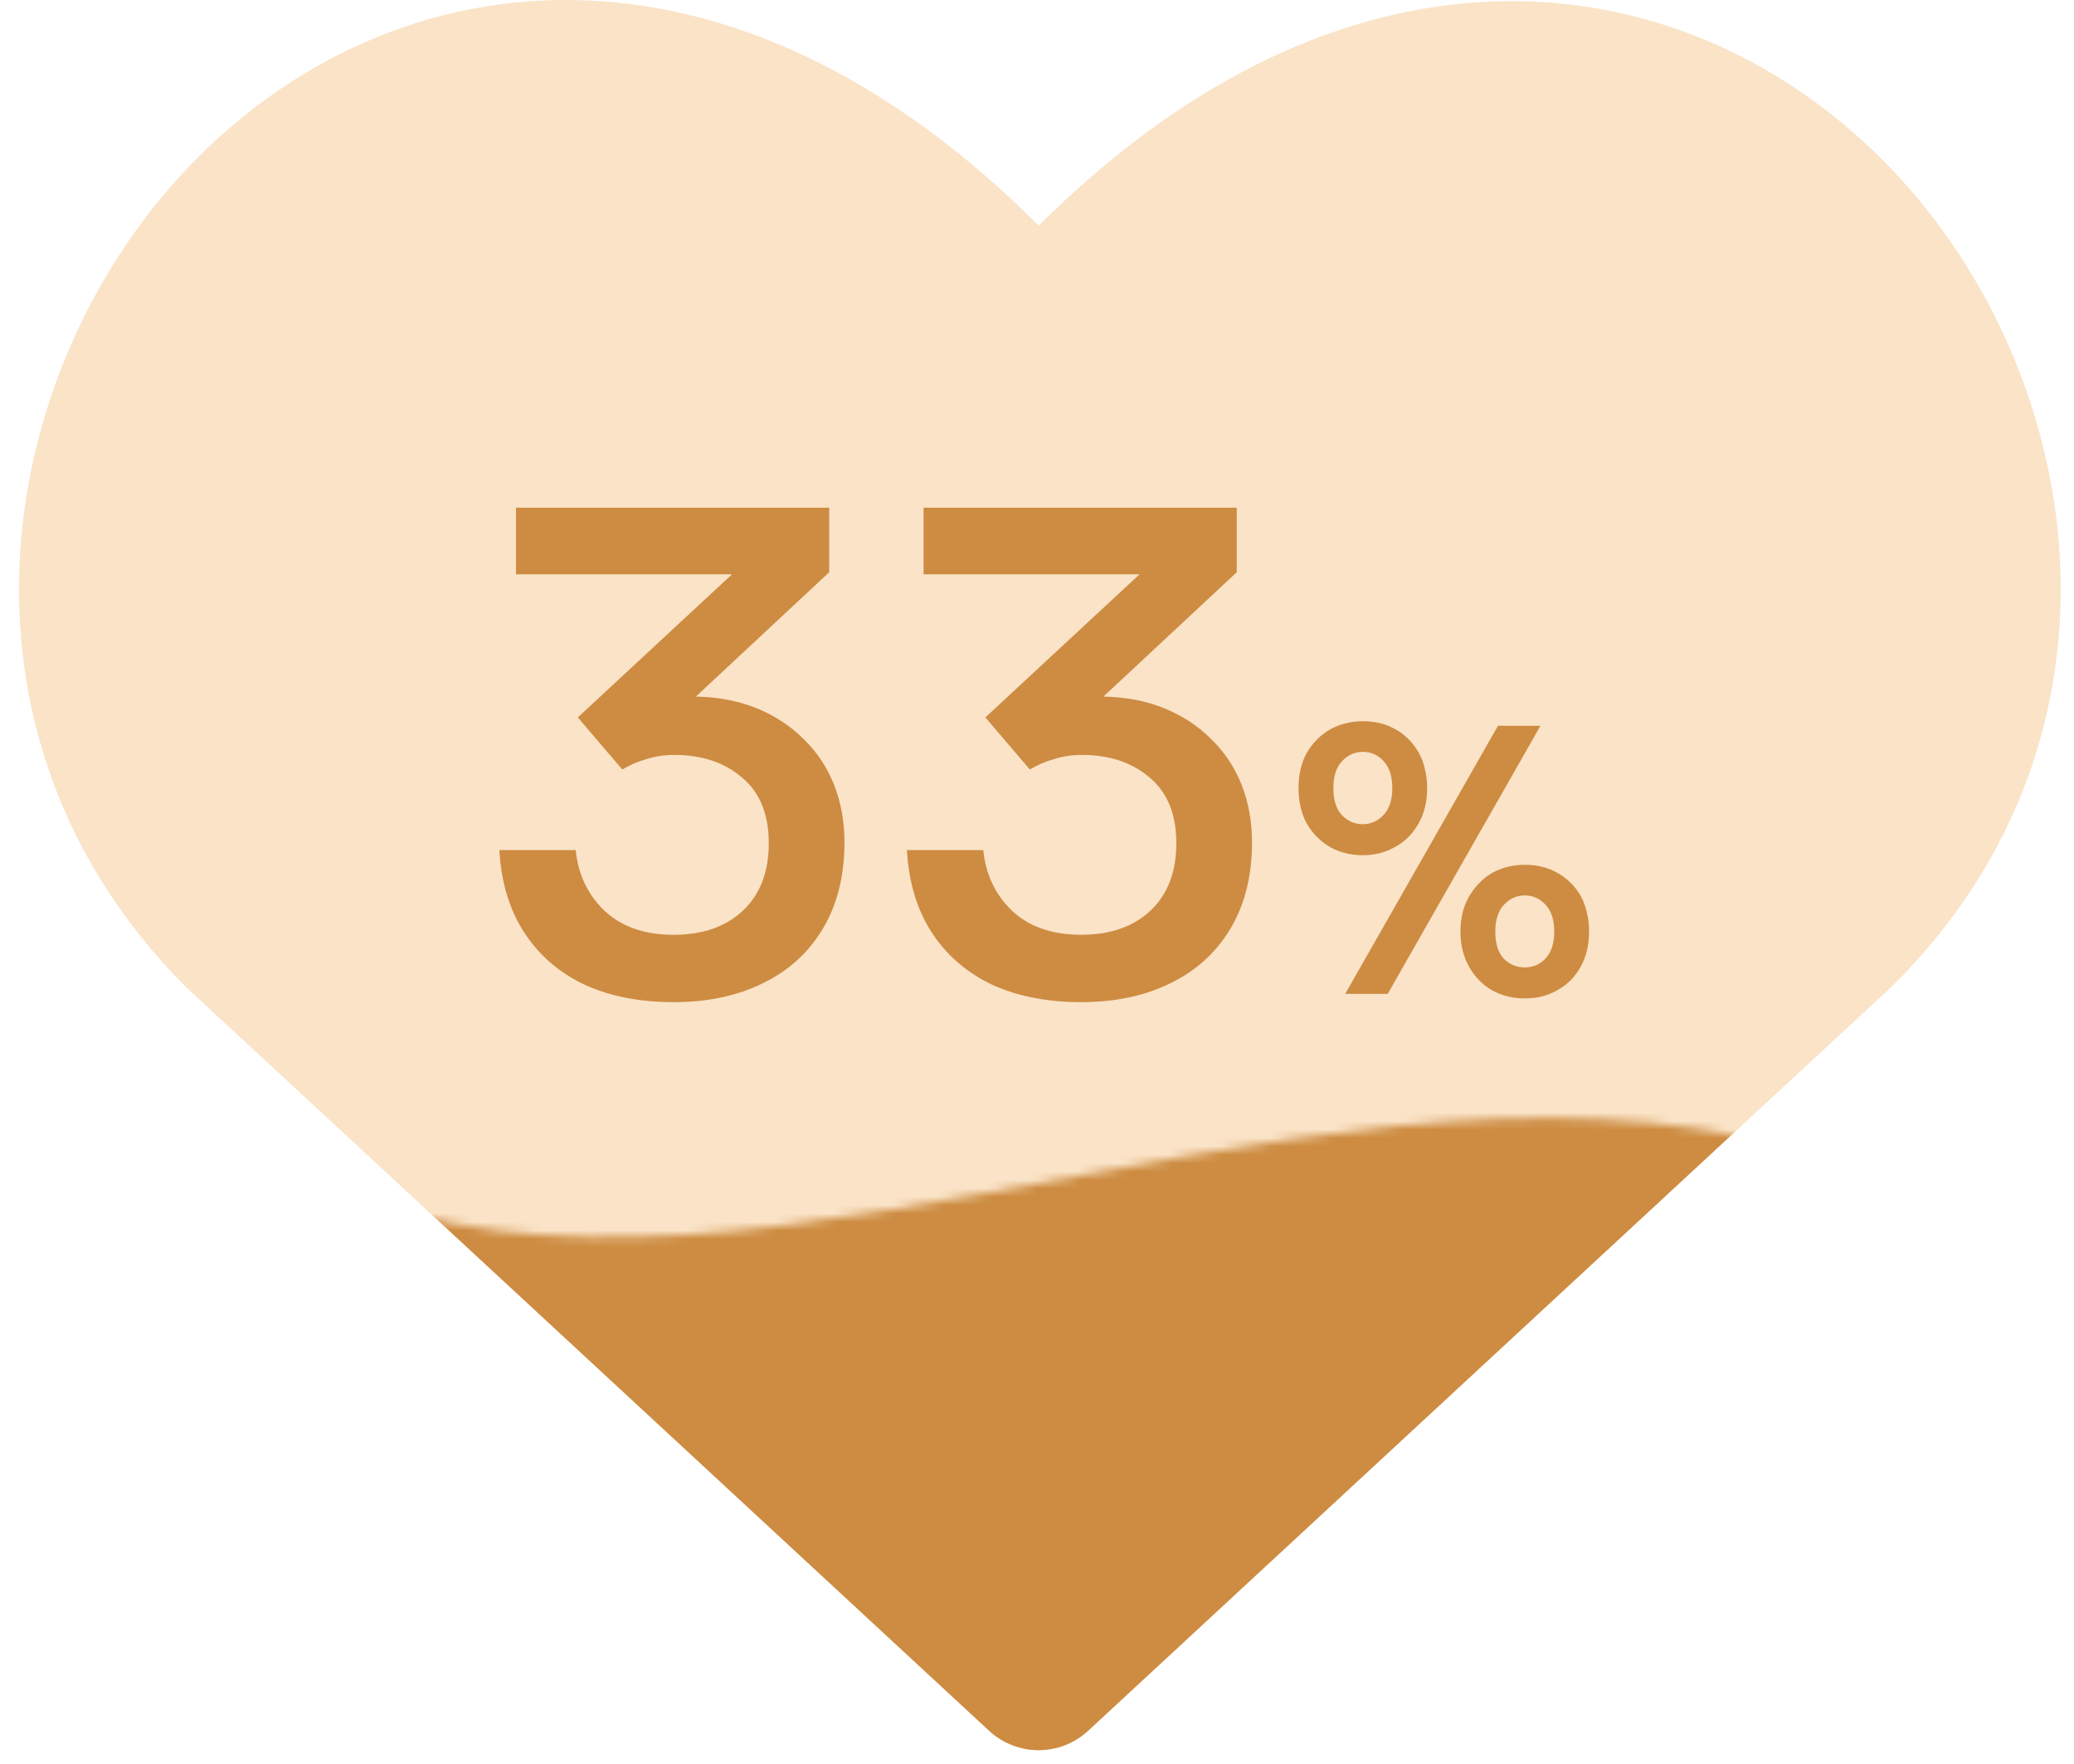
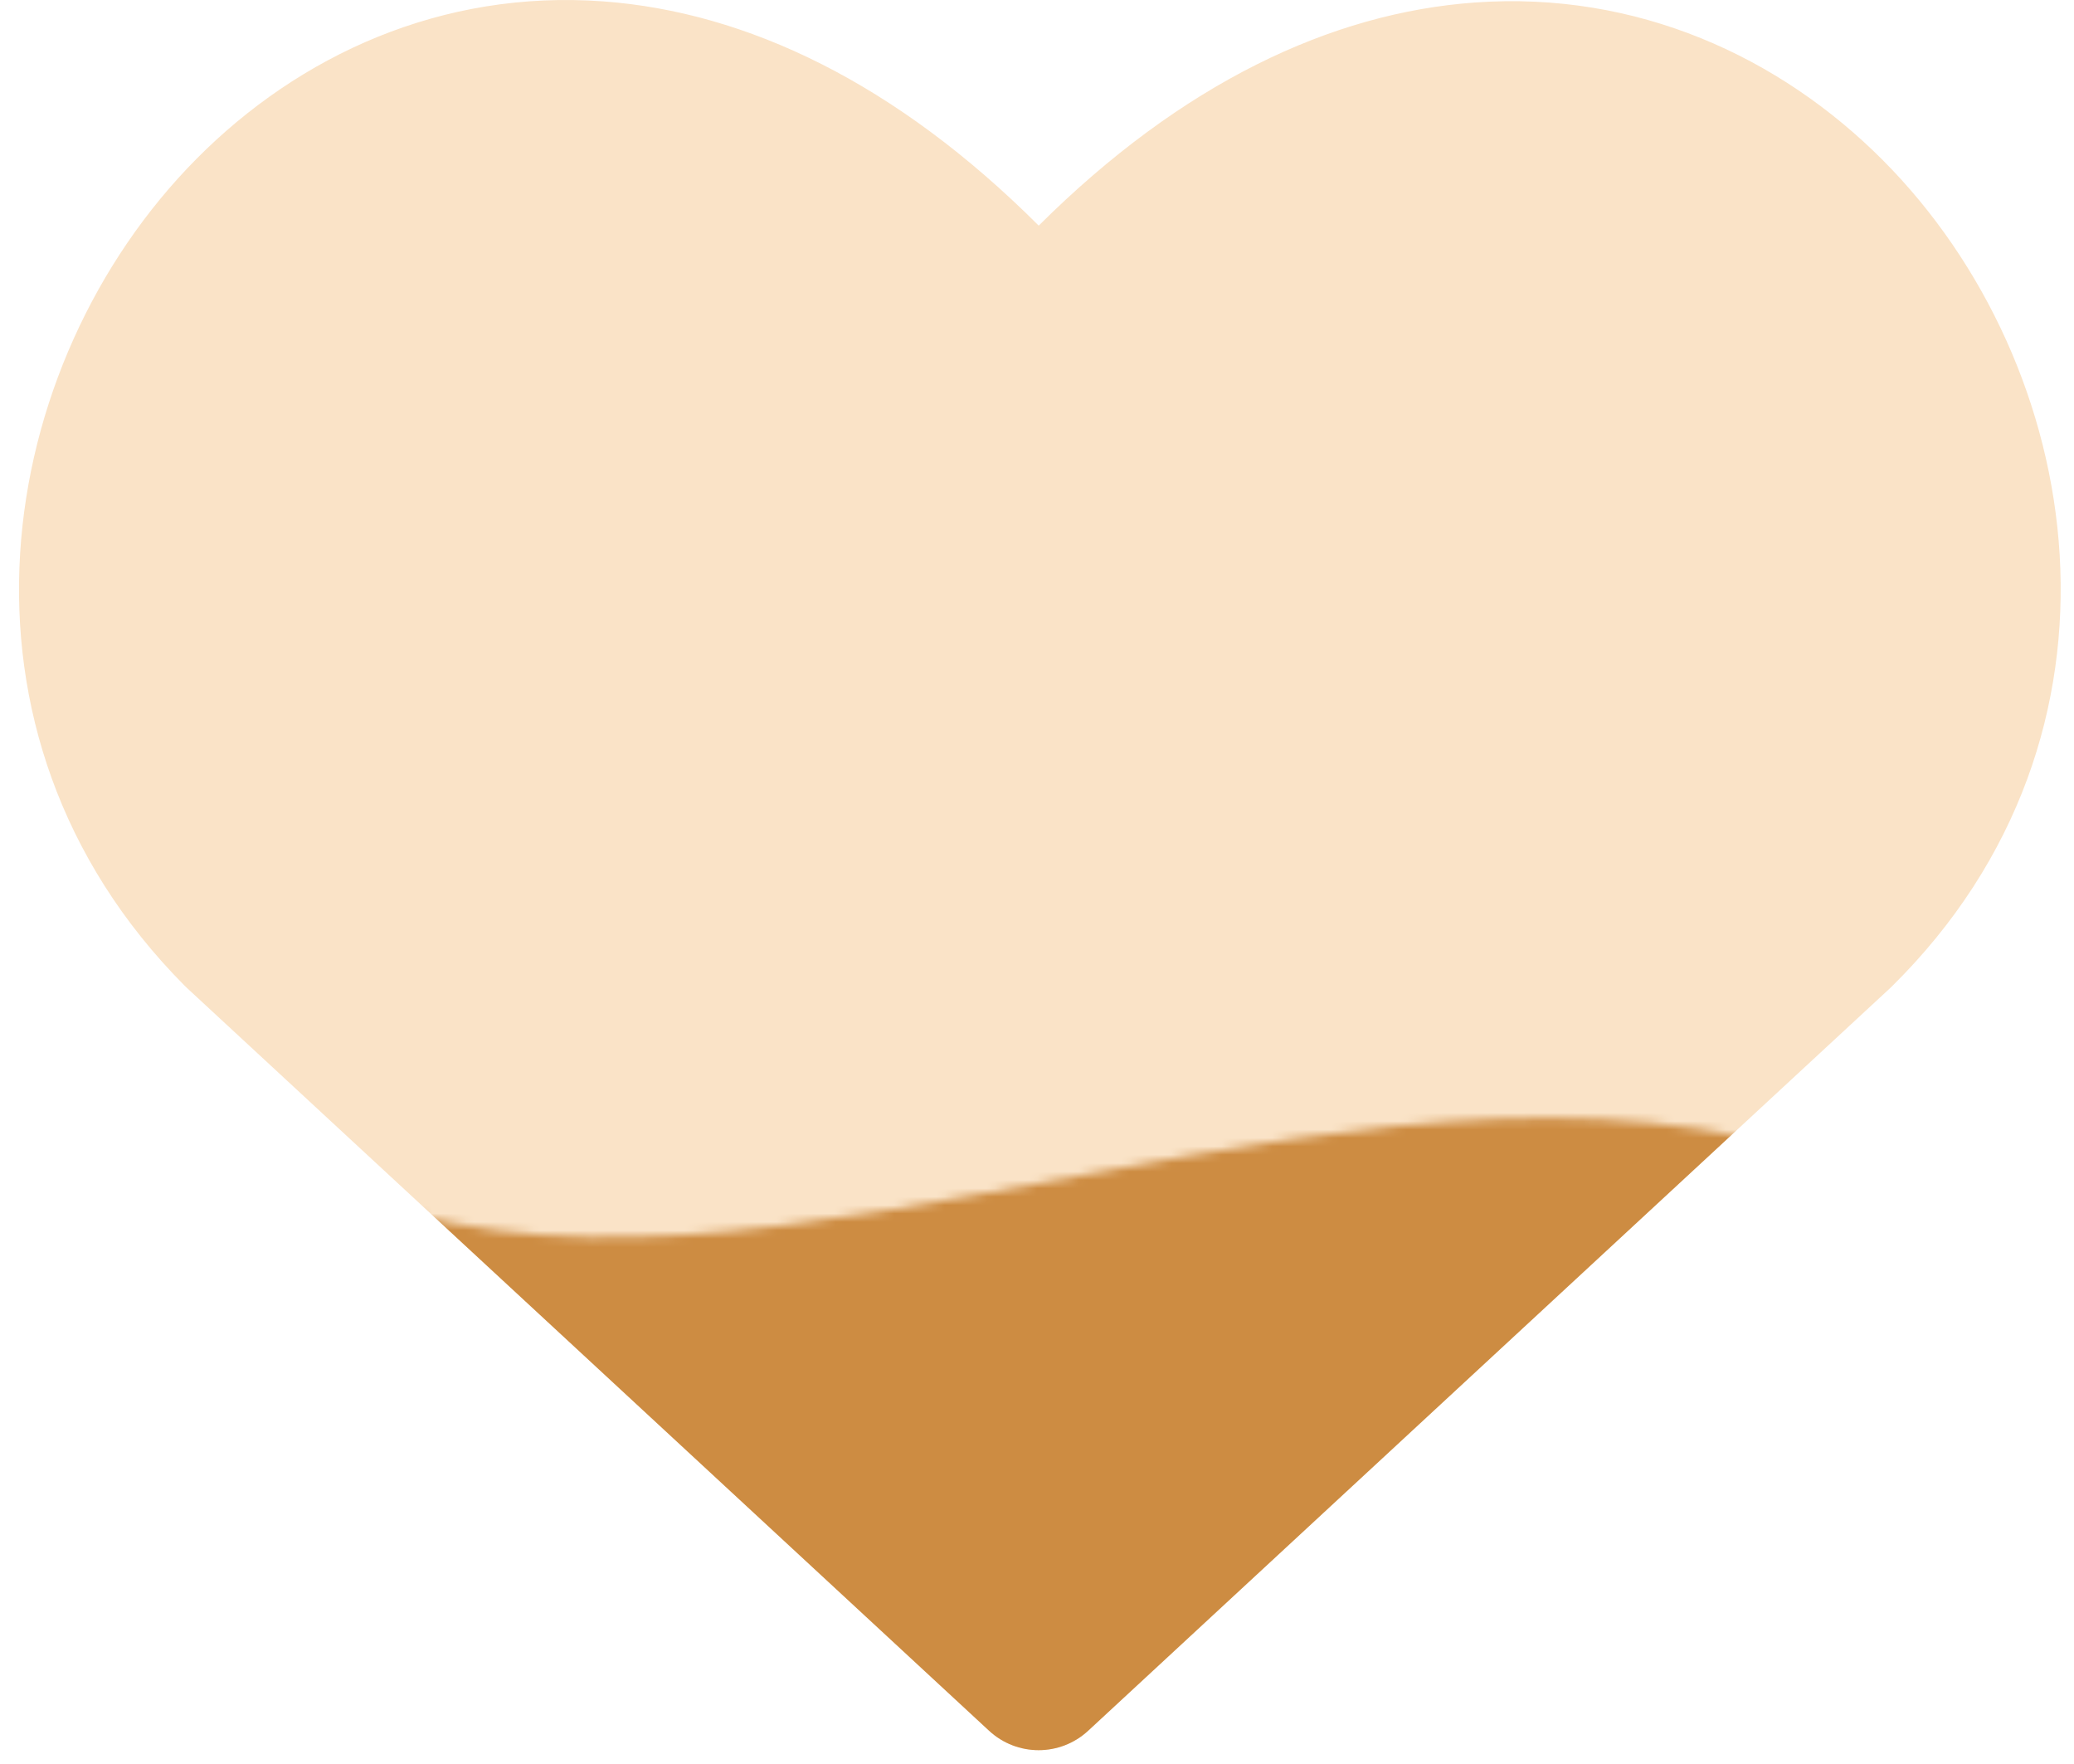
<svg xmlns="http://www.w3.org/2000/svg" width="247" height="210" viewBox="0 0 247 210" fill="none">
  <path d="M71.864 0.166C88.912 1.426 106.675 9.852 123.704 26.867C140.749 9.902 158.554 1.526 175.641 0.299C194.93 -1.086 211.97 6.748 224.264 19.105C248.447 43.412 255.816 87.341 225.313 117.457L225.112 117.65L129.592 206.09C126.263 209.172 121.123 209.172 117.794 206.09L22.274 117.65C22.186 117.569 22.1 117.486 22.016 117.402C-8.043 87.175 -0.705 43.246 23.378 18.938C35.627 6.575 52.611 -1.256 71.864 0.166Z" fill="#FAE3C7" />
  <mask id="mask0_1608_8046" style="mask-type:alpha" maskUnits="userSpaceOnUse" x="39" y="133" width="187" height="77">
    <path d="M39.028 140.971C89.886 164.047 166.791 114.938 225.104 140.971L212.37 210H39.028V140.971Z" fill="#D9D9D9" />
  </mask>
  <g mask="url(#mask0_1608_8046)">
    <path d="M71.864 0.166C88.912 1.426 106.675 9.852 123.704 26.867C140.749 9.902 158.554 1.526 175.641 0.299C194.93 -1.086 211.97 6.748 224.264 19.105C248.447 43.412 255.816 87.341 225.313 117.457L225.112 117.65L129.592 206.09C126.263 209.172 121.123 209.172 117.794 206.09L22.274 117.65C22.186 117.569 22.1 117.486 22.016 117.402C-8.043 87.175 -0.705 43.246 23.378 18.938C35.627 6.575 52.611 -1.256 71.864 0.166Z" fill="#CD8C42" />
  </g>
-   <path d="M80.227 119.332C76.202 119.332 72.674 118.643 69.641 117.265C66.609 115.831 64.211 113.764 62.447 111.062C60.682 108.361 59.69 105.081 59.469 101.221H68.566C68.842 104.088 69.972 106.486 71.957 108.416C73.997 110.346 76.753 111.31 80.227 111.31C83.7 111.31 86.457 110.346 88.497 108.416C90.537 106.486 91.556 103.812 91.556 100.394C91.556 96.976 90.509 94.385 88.414 92.621C86.319 90.801 83.617 89.892 80.309 89.892C79.152 89.892 78.049 90.057 77.001 90.388C76.009 90.663 75.044 91.077 74.107 91.628L68.814 85.426L87.173 68.39H61.454V60.451H98.751V68.142L82.873 82.945C85.575 83 88 83.469 90.151 84.351C92.301 85.233 94.148 86.446 95.691 87.99C97.29 89.533 98.503 91.353 99.33 93.448C100.157 95.543 100.571 97.831 100.571 100.312C100.571 104.281 99.716 107.699 98.007 110.566C96.298 113.433 93.9 115.611 90.812 117.099C87.78 118.588 84.251 119.332 80.227 119.332ZM128.764 119.332C124.739 119.332 121.211 118.643 118.178 117.265C115.146 115.831 112.748 113.764 110.983 111.062C109.219 108.361 108.227 105.081 108.006 101.221H117.103C117.379 104.088 118.509 106.486 120.494 108.416C122.534 110.346 125.29 111.31 128.764 111.31C132.237 111.31 134.994 110.346 137.033 108.416C139.073 106.486 140.093 103.812 140.093 100.394C140.093 96.976 139.046 94.385 136.951 92.621C134.856 90.801 132.154 89.892 128.846 89.892C127.689 89.892 126.586 90.057 125.538 90.388C124.546 90.663 123.581 91.077 122.644 91.628L117.351 85.426L135.71 68.39H109.991V60.451H147.288V68.142L131.41 82.945C134.111 83 136.537 83.469 138.687 84.351C140.838 85.233 142.685 86.446 144.228 87.99C145.827 89.533 147.04 91.353 147.867 93.448C148.694 95.543 149.107 97.831 149.107 100.312C149.107 104.281 148.253 107.699 146.544 110.566C144.835 113.433 142.436 115.611 139.349 117.099C136.317 118.588 132.788 119.332 128.764 119.332ZM160.207 118.34L178.398 86.427H183.458L165.268 118.34H160.207ZM162.305 101.836C160.876 101.836 159.584 101.517 158.429 100.879C157.274 100.21 156.347 99.283 155.648 98.098C154.98 96.882 154.645 95.469 154.645 93.858C154.645 92.217 154.98 90.803 155.648 89.618C156.347 88.433 157.274 87.506 158.429 86.837C159.615 86.199 160.922 85.88 162.35 85.88C163.779 85.88 165.055 86.199 166.18 86.837C167.335 87.475 168.262 88.402 168.961 89.618C169.295 90.195 169.538 90.849 169.69 91.578C169.872 92.278 169.964 93.037 169.964 93.858C169.964 95.499 169.614 96.912 168.915 98.098C168.246 99.283 167.335 100.195 166.18 100.833C165.025 101.502 163.733 101.836 162.305 101.836ZM162.305 98.143C163.247 98.143 164.067 97.779 164.766 97.049C165.465 96.32 165.815 95.256 165.815 93.858C165.815 92.429 165.465 91.35 164.766 90.621C164.098 89.892 163.277 89.527 162.305 89.527C161.362 89.527 160.542 89.892 159.843 90.621C159.144 91.35 158.794 92.429 158.794 93.858C158.794 95.256 159.128 96.32 159.797 97.049C160.496 97.779 161.332 98.143 162.305 98.143ZM181.589 118.887C180.161 118.887 178.869 118.568 177.714 117.93C176.559 117.261 175.647 116.334 174.979 115.149C174.28 113.933 173.93 112.52 173.93 110.909C173.93 109.298 174.28 107.9 174.979 106.714C175.678 105.529 176.589 104.602 177.714 103.933C178.899 103.295 180.206 102.976 181.635 102.976C183.063 102.976 184.34 103.295 185.464 103.933C186.619 104.572 187.546 105.483 188.245 106.669C188.58 107.277 188.823 107.93 188.975 108.629C189.157 109.328 189.248 110.088 189.248 110.909C189.248 112.55 188.899 113.978 188.2 115.194C187.531 116.379 186.634 117.276 185.51 117.884C184.385 118.553 183.078 118.887 181.589 118.887ZM181.589 115.194C182.562 115.194 183.382 114.845 184.051 114.146C184.75 113.416 185.1 112.337 185.1 110.909C185.1 109.511 184.75 108.447 184.051 107.717C183.382 106.988 182.562 106.623 181.589 106.623C180.647 106.623 179.826 106.988 179.127 107.717C178.428 108.447 178.079 109.526 178.079 110.954C178.079 112.352 178.413 113.416 179.082 114.146C179.781 114.845 180.617 115.194 181.589 115.194Z" fill="#CD8C42" />
</svg>